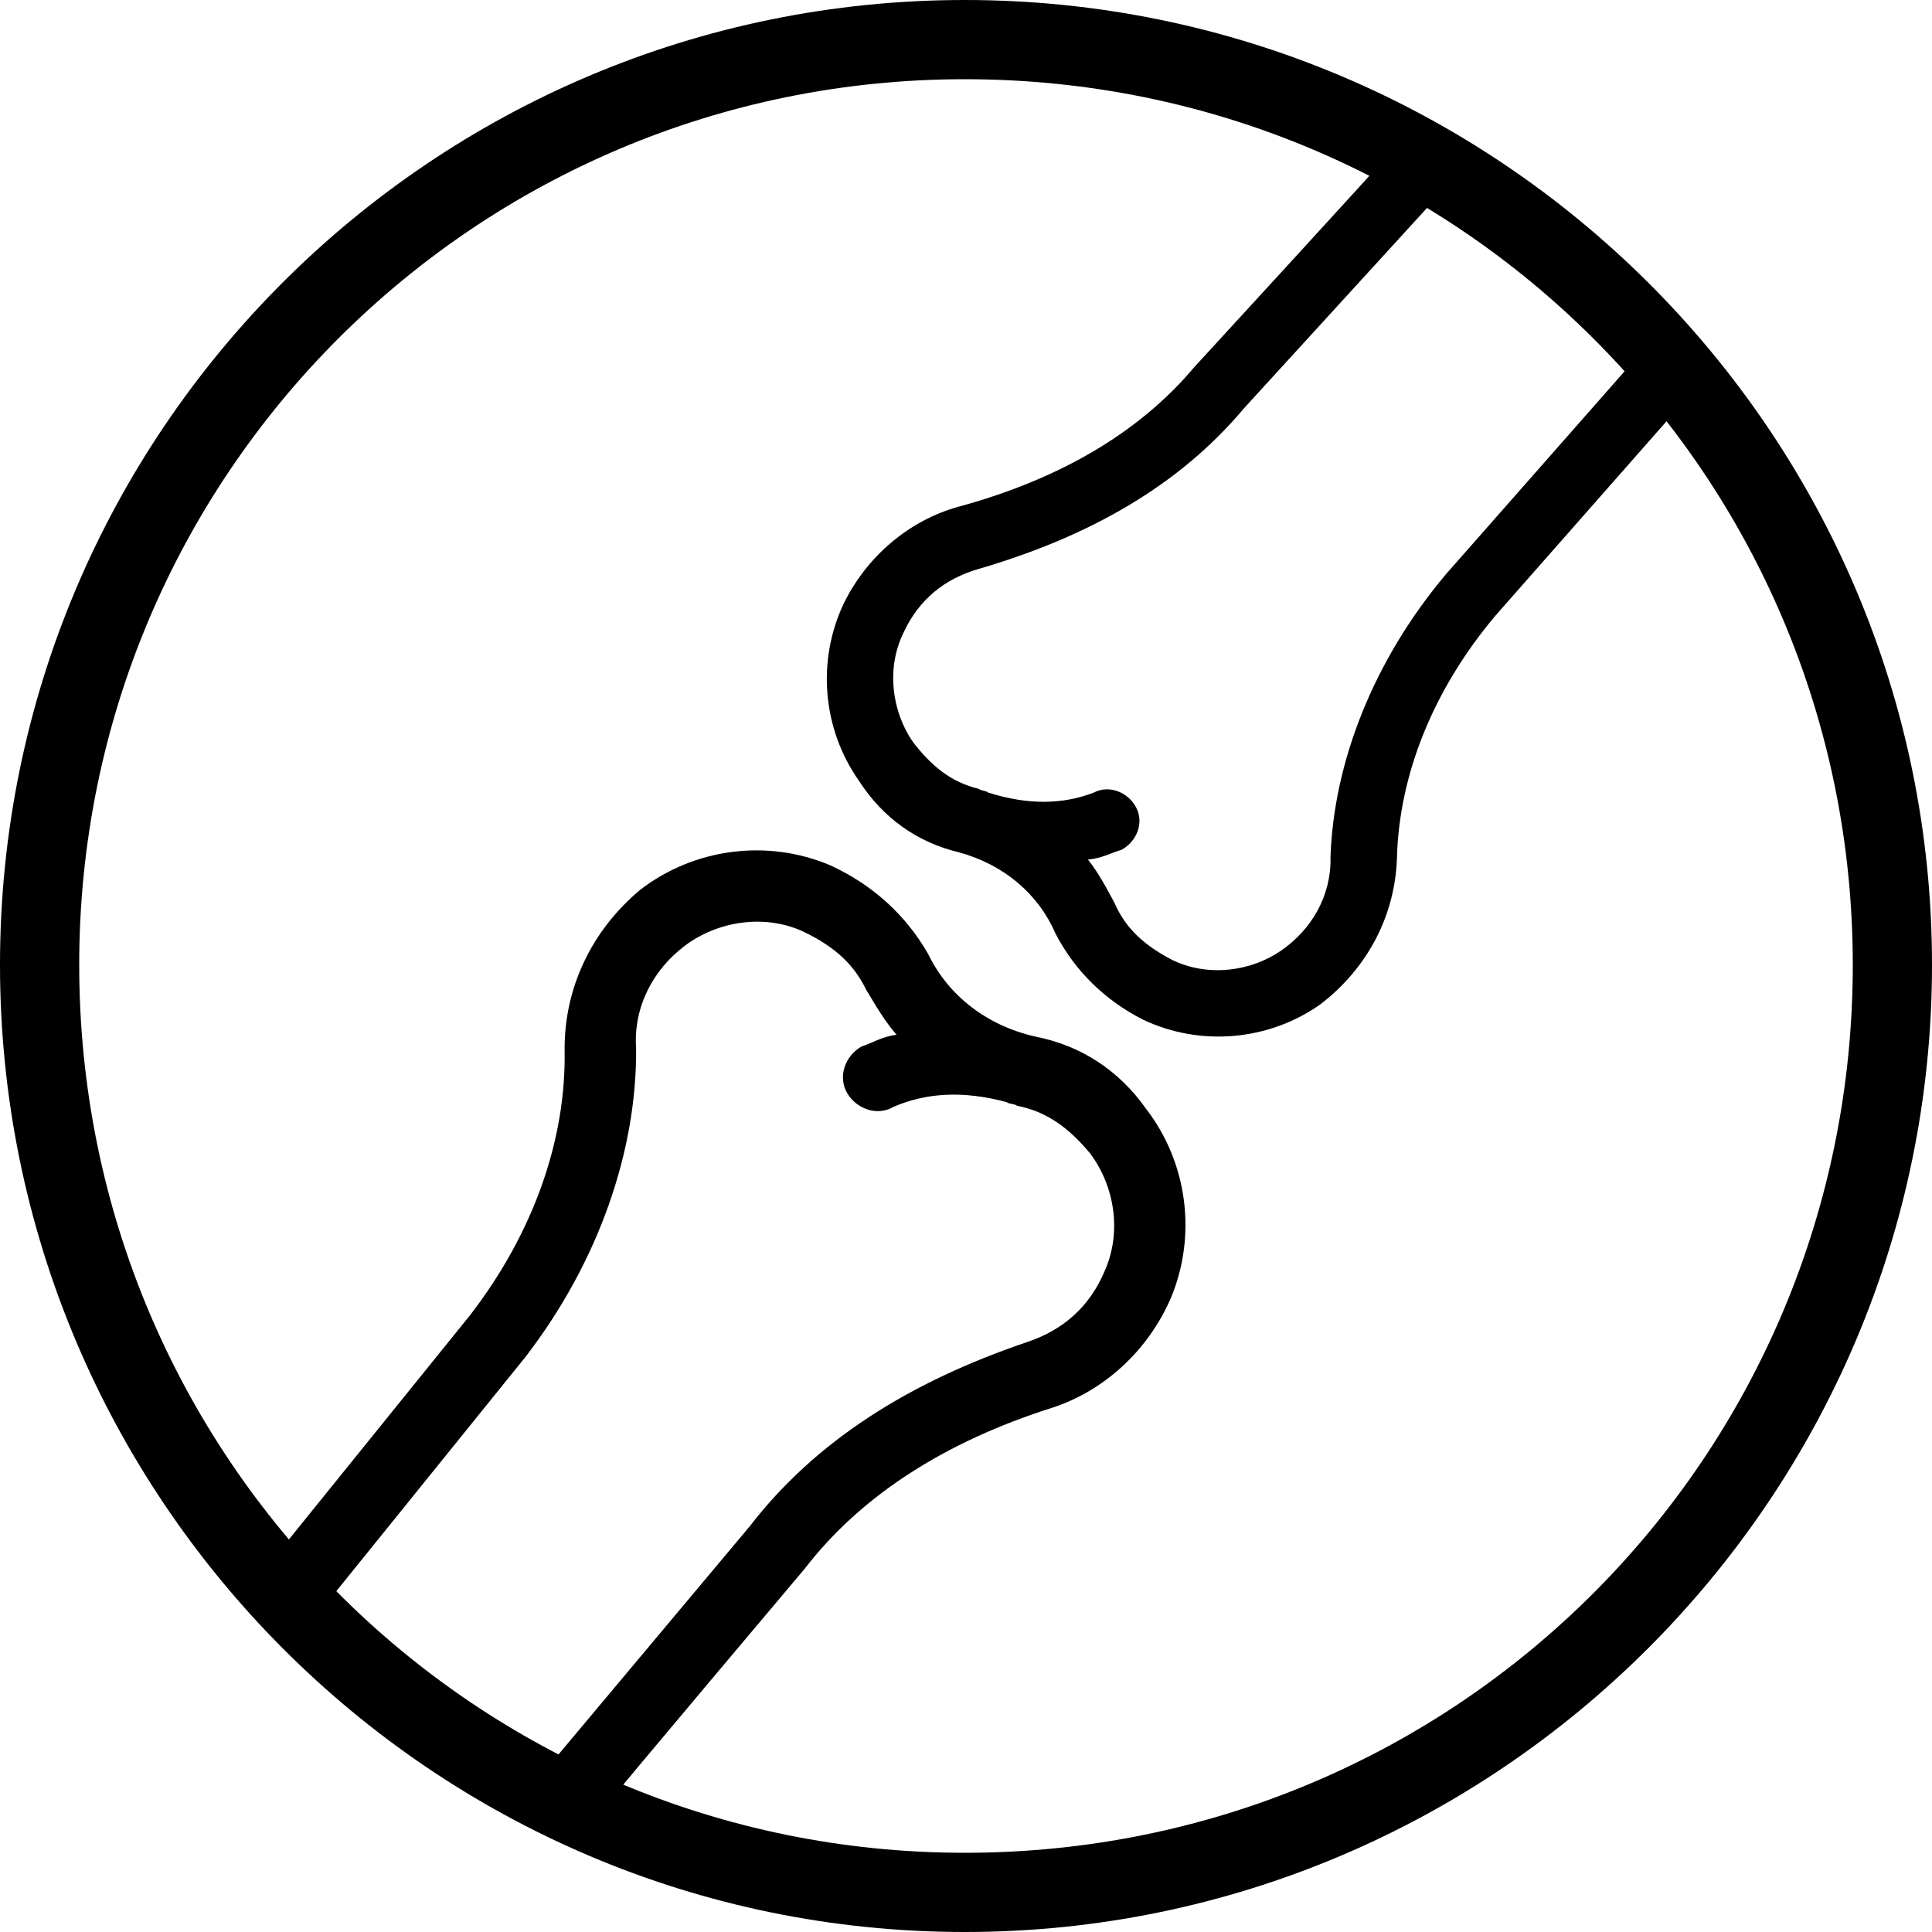
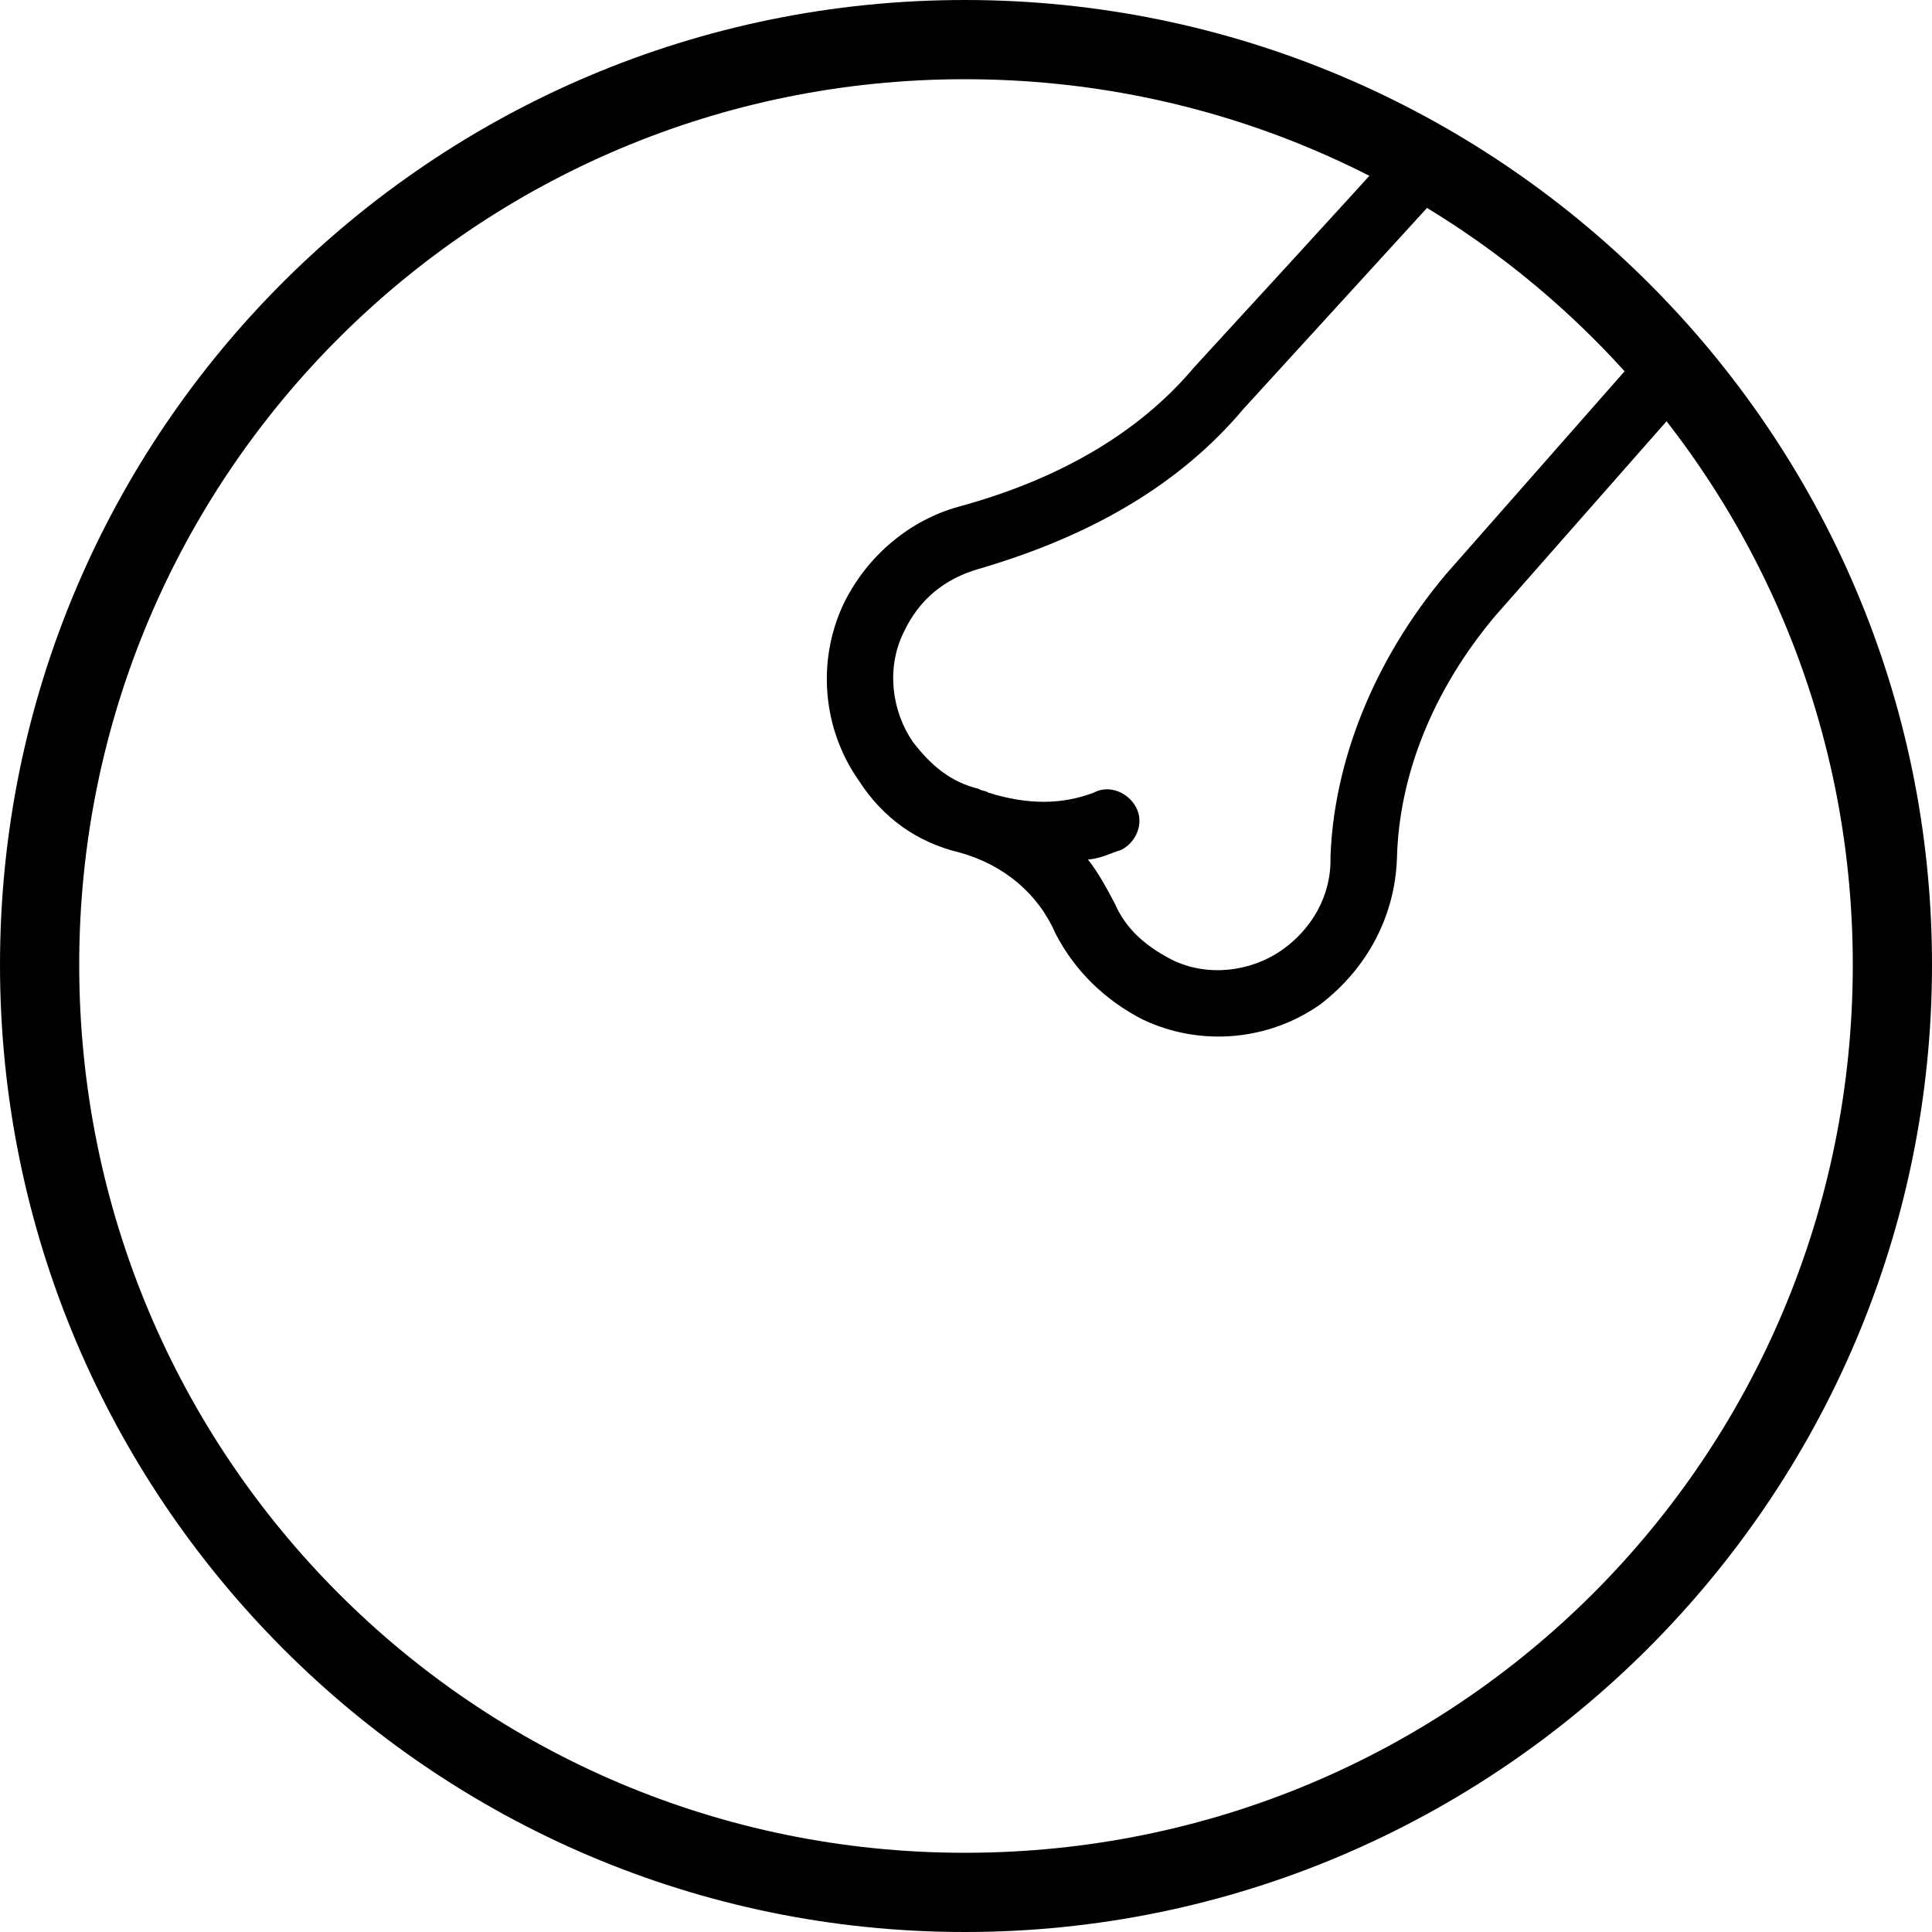
<svg xmlns="http://www.w3.org/2000/svg" width="32" height="32" viewBox="0 0 32 32" fill="none">
  <path d="M15.98 0C24.805 0 32 7.155 32 15.98C32 24.805 24.805 32 15.98 32C7.155 32 0 24.805 0 15.98C0 7.155 7.155 0 15.98 0ZM15.98 1.312C7.871 1.312 1.312 7.871 1.312 15.98C1.312 24.129 7.871 30.688 15.98 30.688C24.129 30.688 30.688 24.129 30.688 15.98C30.688 7.871 24.129 1.312 15.98 1.312Z" fill="black" />
-   <path d="M8.698 22.482L5.436 26.521C5.225 26.794 4.903 26.836 4.63 26.625C4.357 26.415 4.315 26.093 4.525 25.82L7.788 21.781C8.84 20.415 9.378 18.871 9.352 17.399C9.342 16.376 9.792 15.416 10.605 14.737C11.5 14.048 12.709 13.892 13.749 14.331C14.446 14.65 15.002 15.152 15.373 15.801C15.709 16.495 16.346 16.986 17.148 17.169C17.905 17.317 18.532 17.728 18.983 18.366C19.672 19.26 19.828 20.469 19.389 21.509C19.01 22.378 18.277 23.046 17.411 23.322C15.68 23.874 14.277 24.752 13.33 25.981C13.33 25.981 10.181 29.714 9.971 29.987C9.76 30.26 9.438 30.302 9.165 30.091C8.892 29.881 8.85 29.558 9.061 29.285L12.419 25.279C13.507 23.868 15.06 22.889 17.023 22.225C17.612 22.026 18.054 21.641 18.304 21.035C18.588 20.384 18.449 19.623 18.053 19.101C17.714 18.694 17.35 18.413 16.846 18.315C16.8 18.279 16.719 18.29 16.674 18.255C15.952 18.061 15.342 18.099 14.799 18.333C14.533 18.491 14.189 18.371 14.032 18.105C13.875 17.838 13.994 17.495 14.261 17.338C14.457 17.271 14.608 17.17 14.85 17.139C14.657 16.918 14.5 16.651 14.342 16.385C14.118 15.922 13.754 15.641 13.275 15.416C12.623 15.132 11.863 15.271 11.34 15.667C10.818 16.062 10.488 16.678 10.536 17.369C10.548 19.047 9.926 20.889 8.698 22.482Z" fill="black" />
  <path d="M23.946 9.515L27.136 5.891C27.342 5.646 27.643 5.62 27.889 5.826C28.134 6.032 28.16 6.333 27.954 6.579L24.764 10.203C23.732 11.43 23.172 12.844 23.138 14.212C23.107 15.163 22.651 16.037 21.868 16.636C21.01 17.241 19.881 17.338 18.932 16.889C18.297 16.565 17.8 16.077 17.481 15.46C17.196 14.802 16.624 14.32 15.886 14.118C15.188 13.951 14.622 13.545 14.228 12.934C13.623 12.076 13.525 10.947 13.974 9.998C14.361 9.206 15.068 8.614 15.883 8.391C17.514 7.947 18.852 7.186 19.78 6.082C19.78 6.082 22.852 2.738 23.058 2.492C23.265 2.247 23.566 2.221 23.811 2.427C24.057 2.634 24.083 2.935 23.877 3.18L20.598 6.77C19.532 8.038 18.05 8.887 16.201 9.426C15.646 9.588 15.22 9.928 14.964 10.481C14.674 11.075 14.774 11.787 15.12 12.288C15.42 12.679 15.747 12.955 16.212 13.066C16.253 13.101 16.328 13.094 16.369 13.128C17.032 13.337 17.6 13.325 18.114 13.129C18.367 12.994 18.682 13.118 18.817 13.372C18.953 13.626 18.829 13.94 18.575 14.076C18.39 14.13 18.246 14.218 18.02 14.237C18.19 14.45 18.326 14.704 18.461 14.958C18.651 15.396 18.978 15.672 19.415 15.899C20.009 16.189 20.721 16.09 21.222 15.743C21.723 15.396 22.054 14.837 22.037 14.194C22.091 12.634 22.742 10.947 23.946 9.515Z" fill="black" />
</svg>